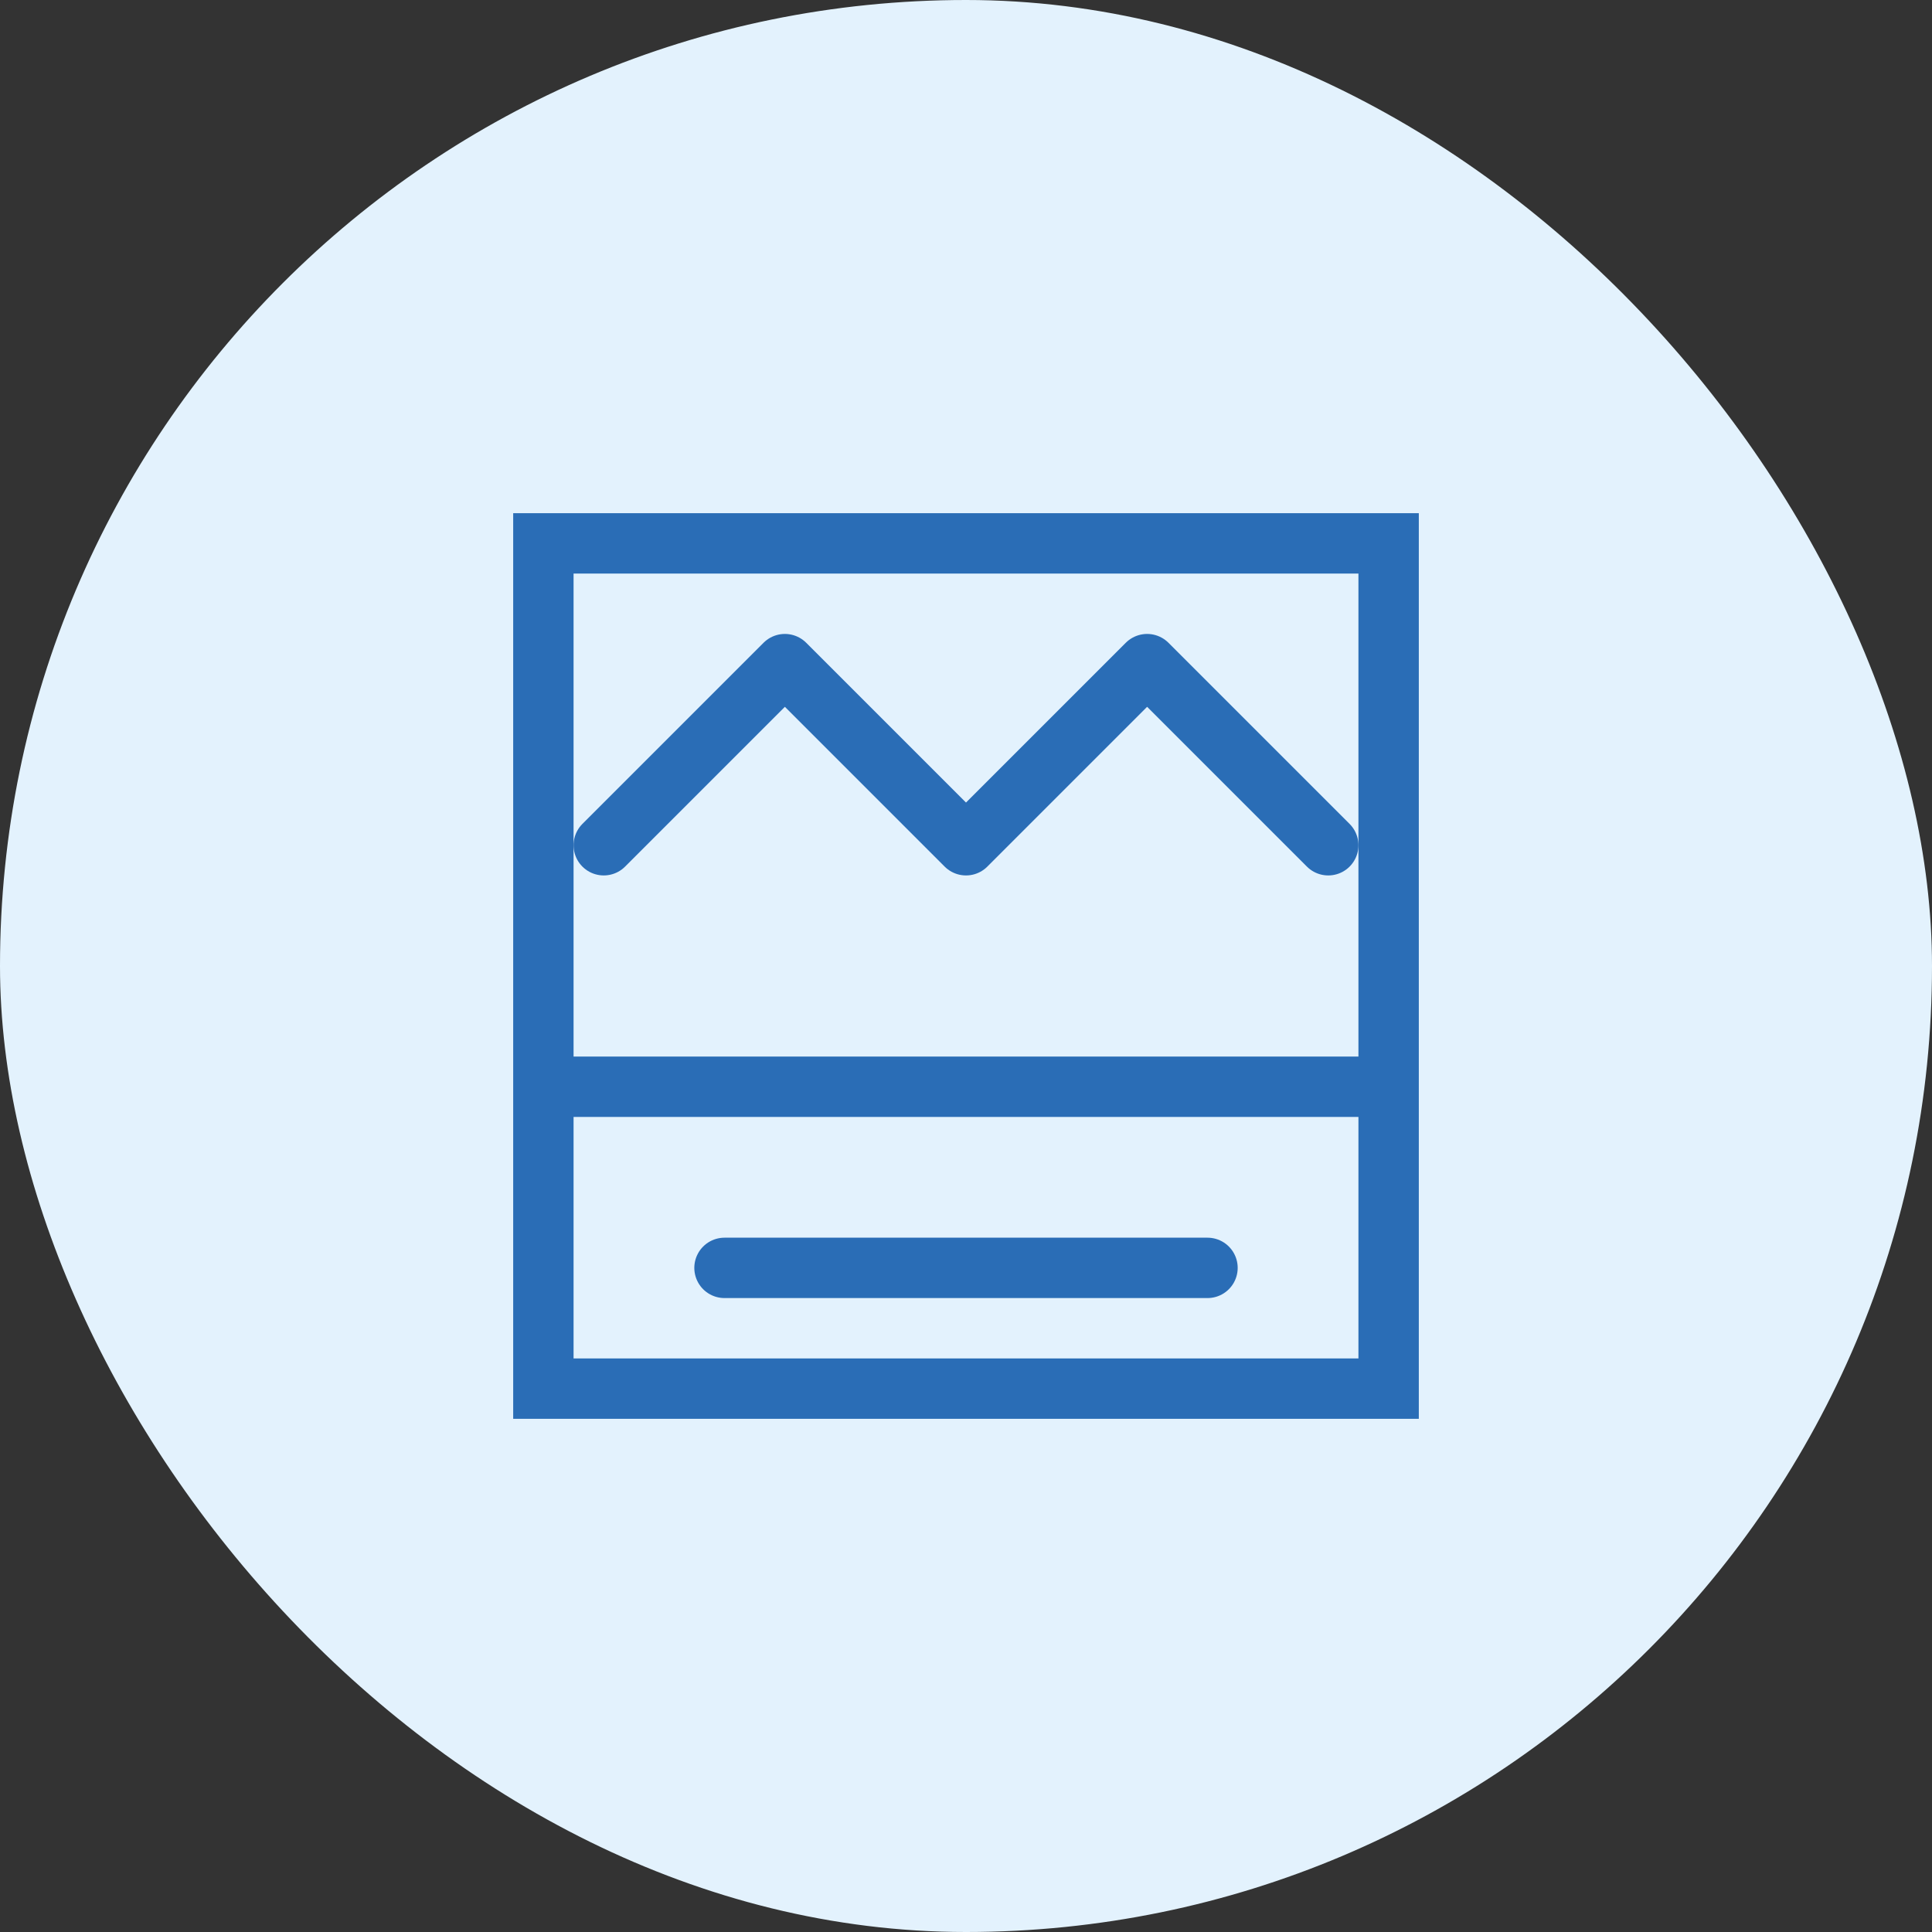
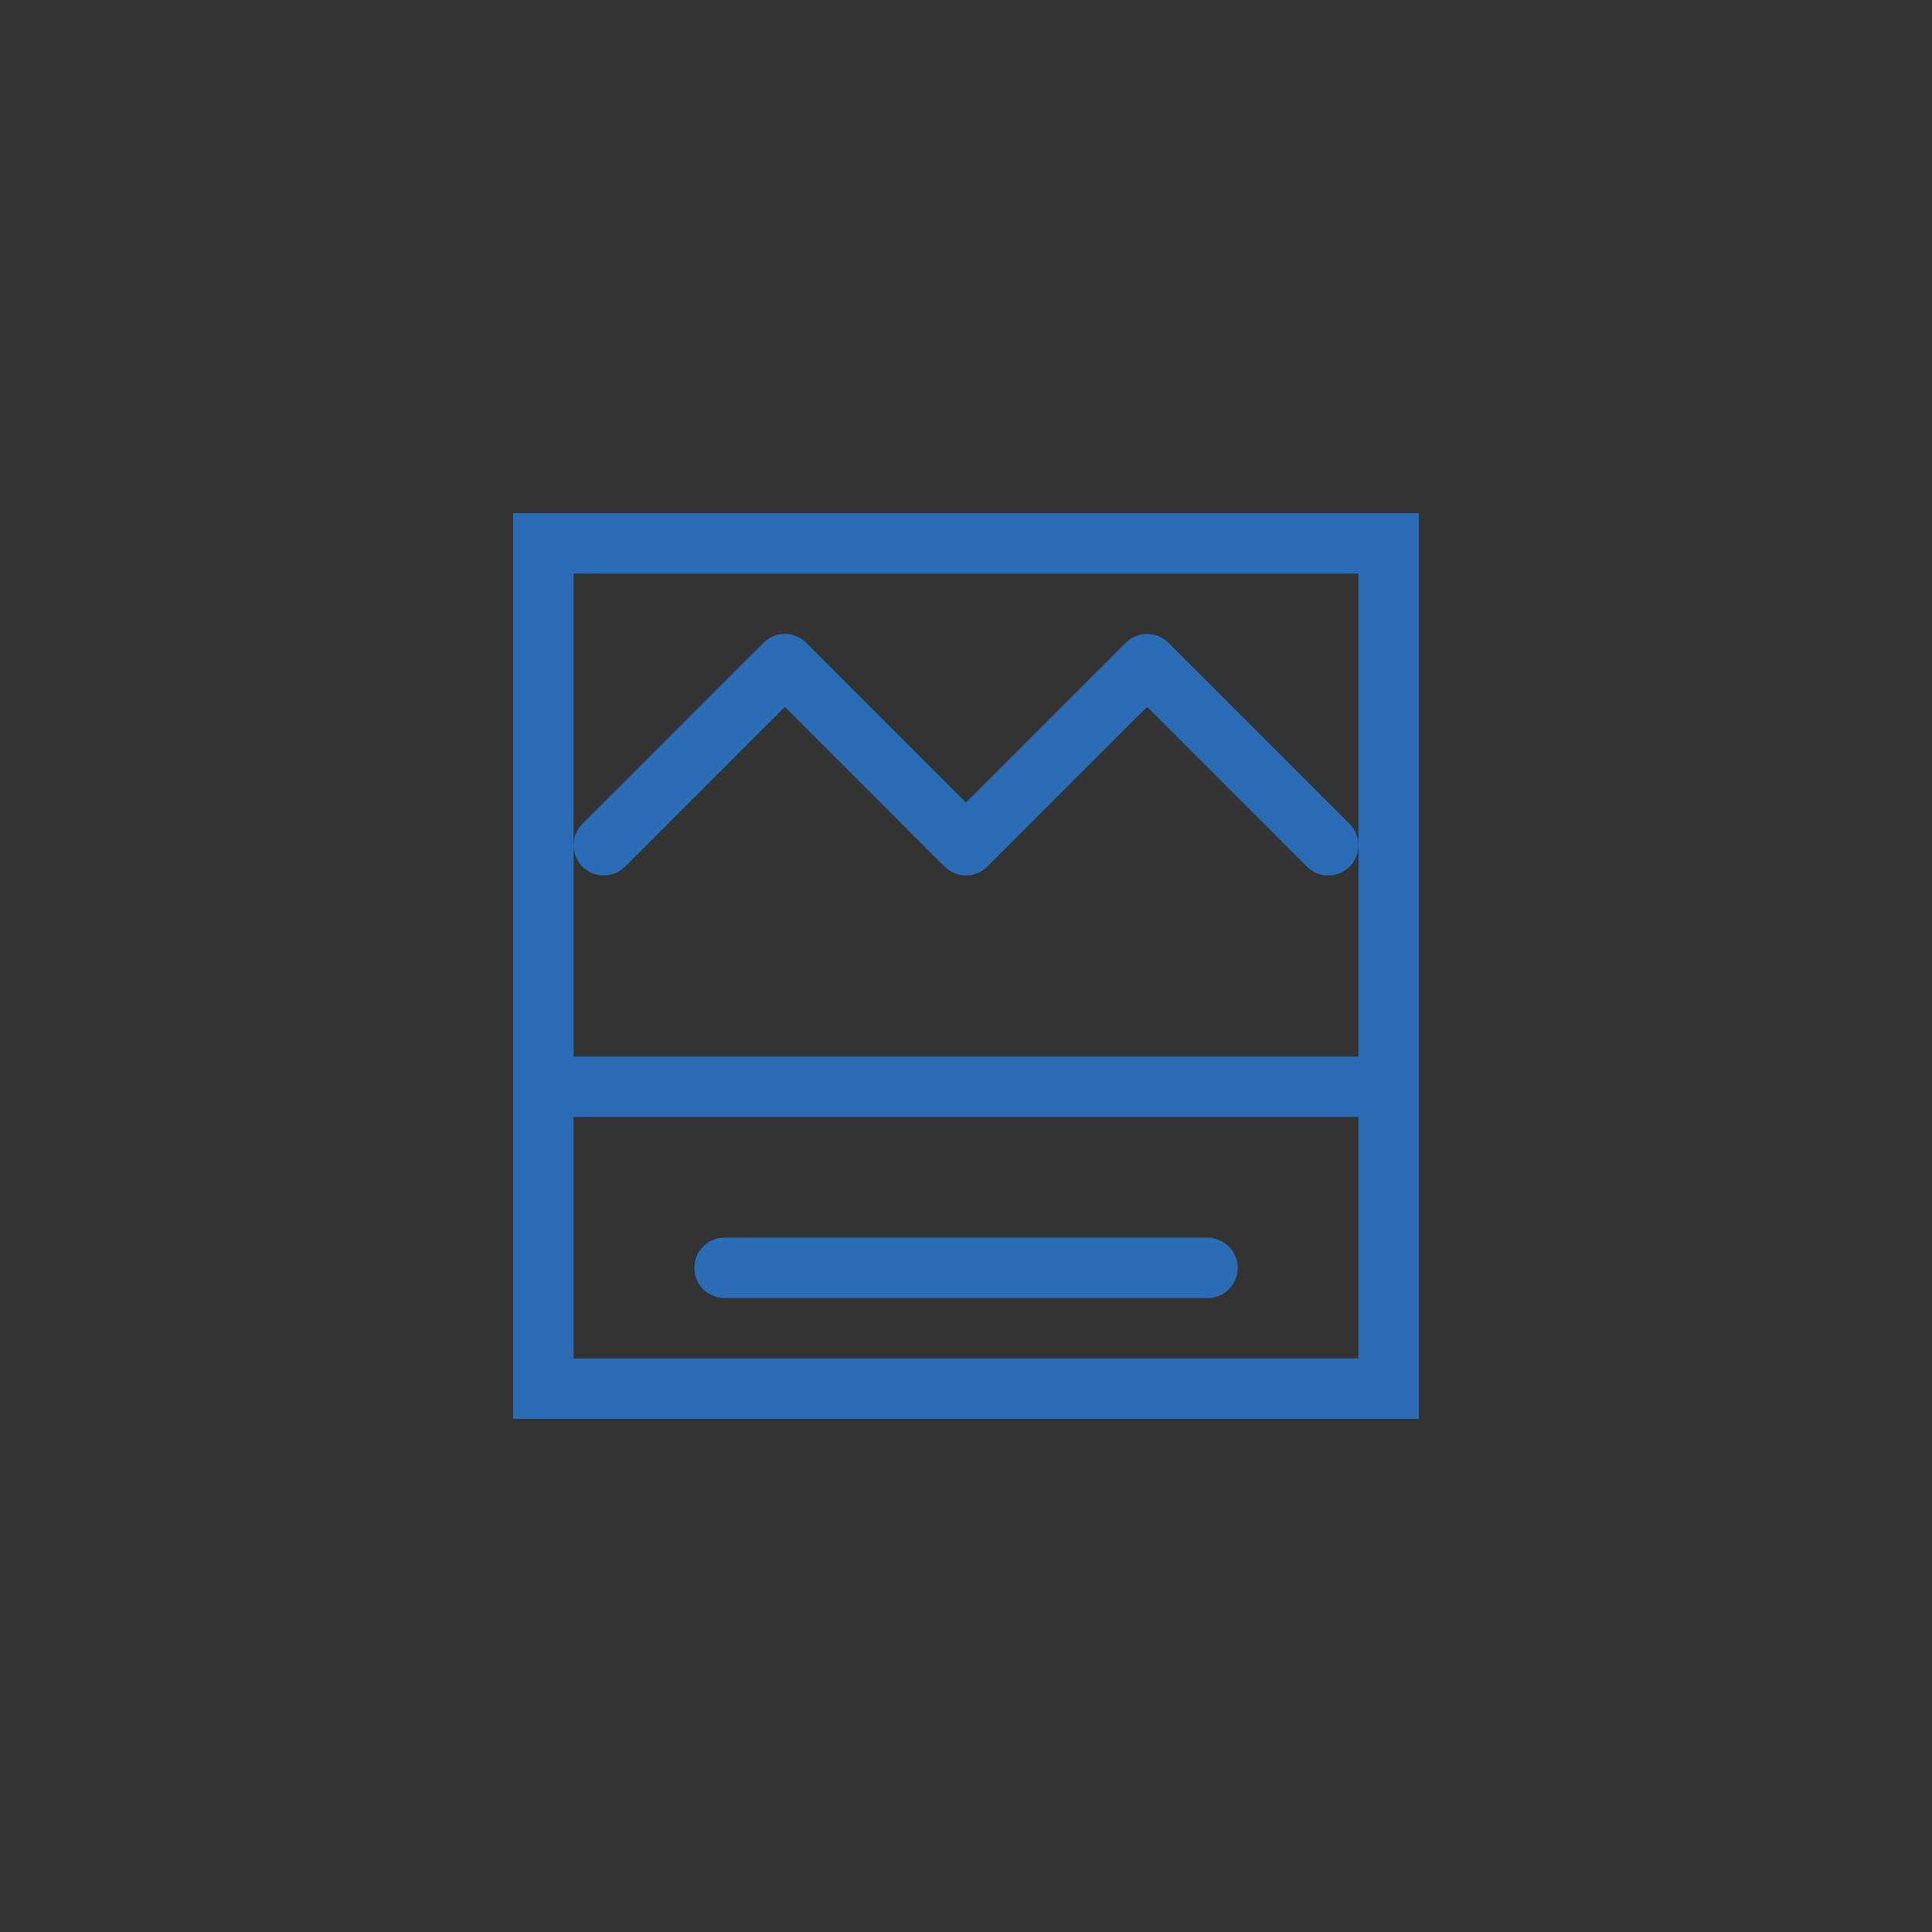
<svg xmlns="http://www.w3.org/2000/svg" width="64" height="64" viewBox="0 0 64 64" fill="none">
  <rect x="0" y="0" width="64" height="64" fill="#333333" stroke="none" />
-   <rect width="64" height="64" rx="32" fill="#E3F2FD" />
-   <path d="M18 18H46V46H18V18Z" stroke="#2A6DB6" stroke-width="2" />
+   <path d="M18 18H46V46H18Z" stroke="#2A6DB6" stroke-width="2" />
  <path d="M18 36H46" stroke="#2A6DB6" stroke-width="2" />
  <path d="M24 42H40" stroke="#2A6DB6" stroke-width="2" stroke-linecap="round" />
  <path d="M20 28L26 22L32 28L38 22L44 28" stroke="#2A6DB6" stroke-width="2" stroke-linecap="round" stroke-linejoin="round" />
</svg>